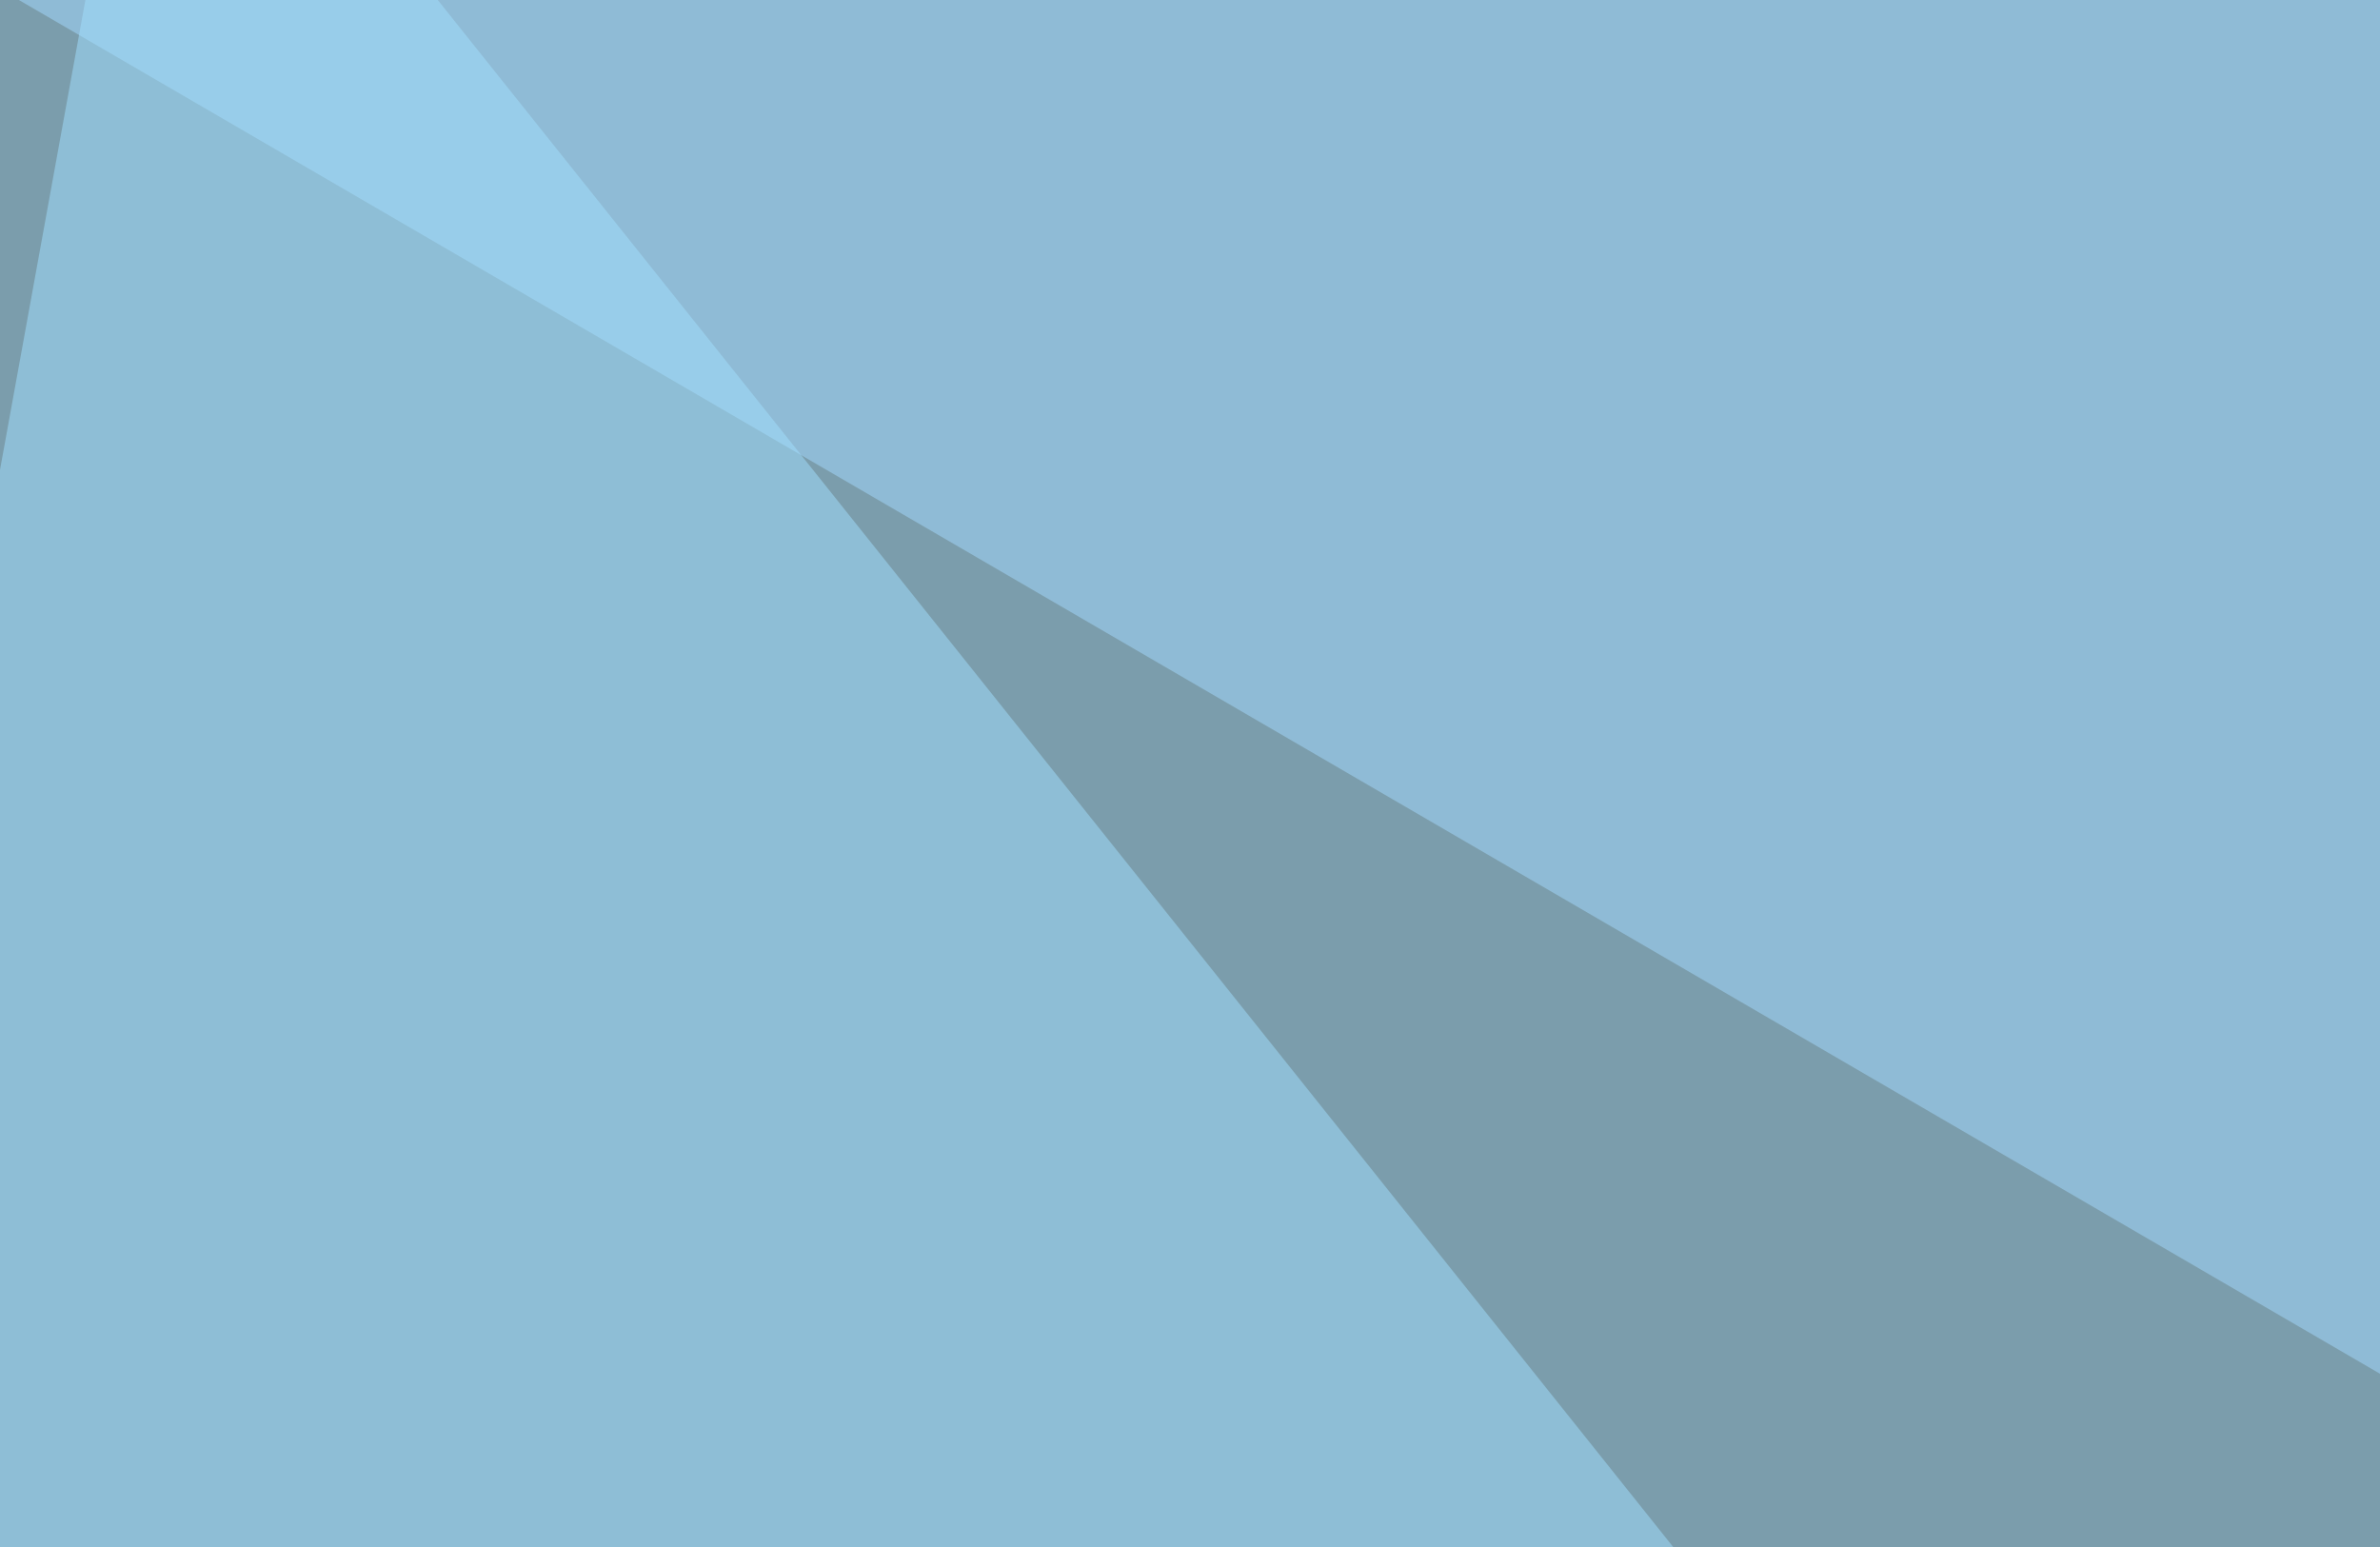
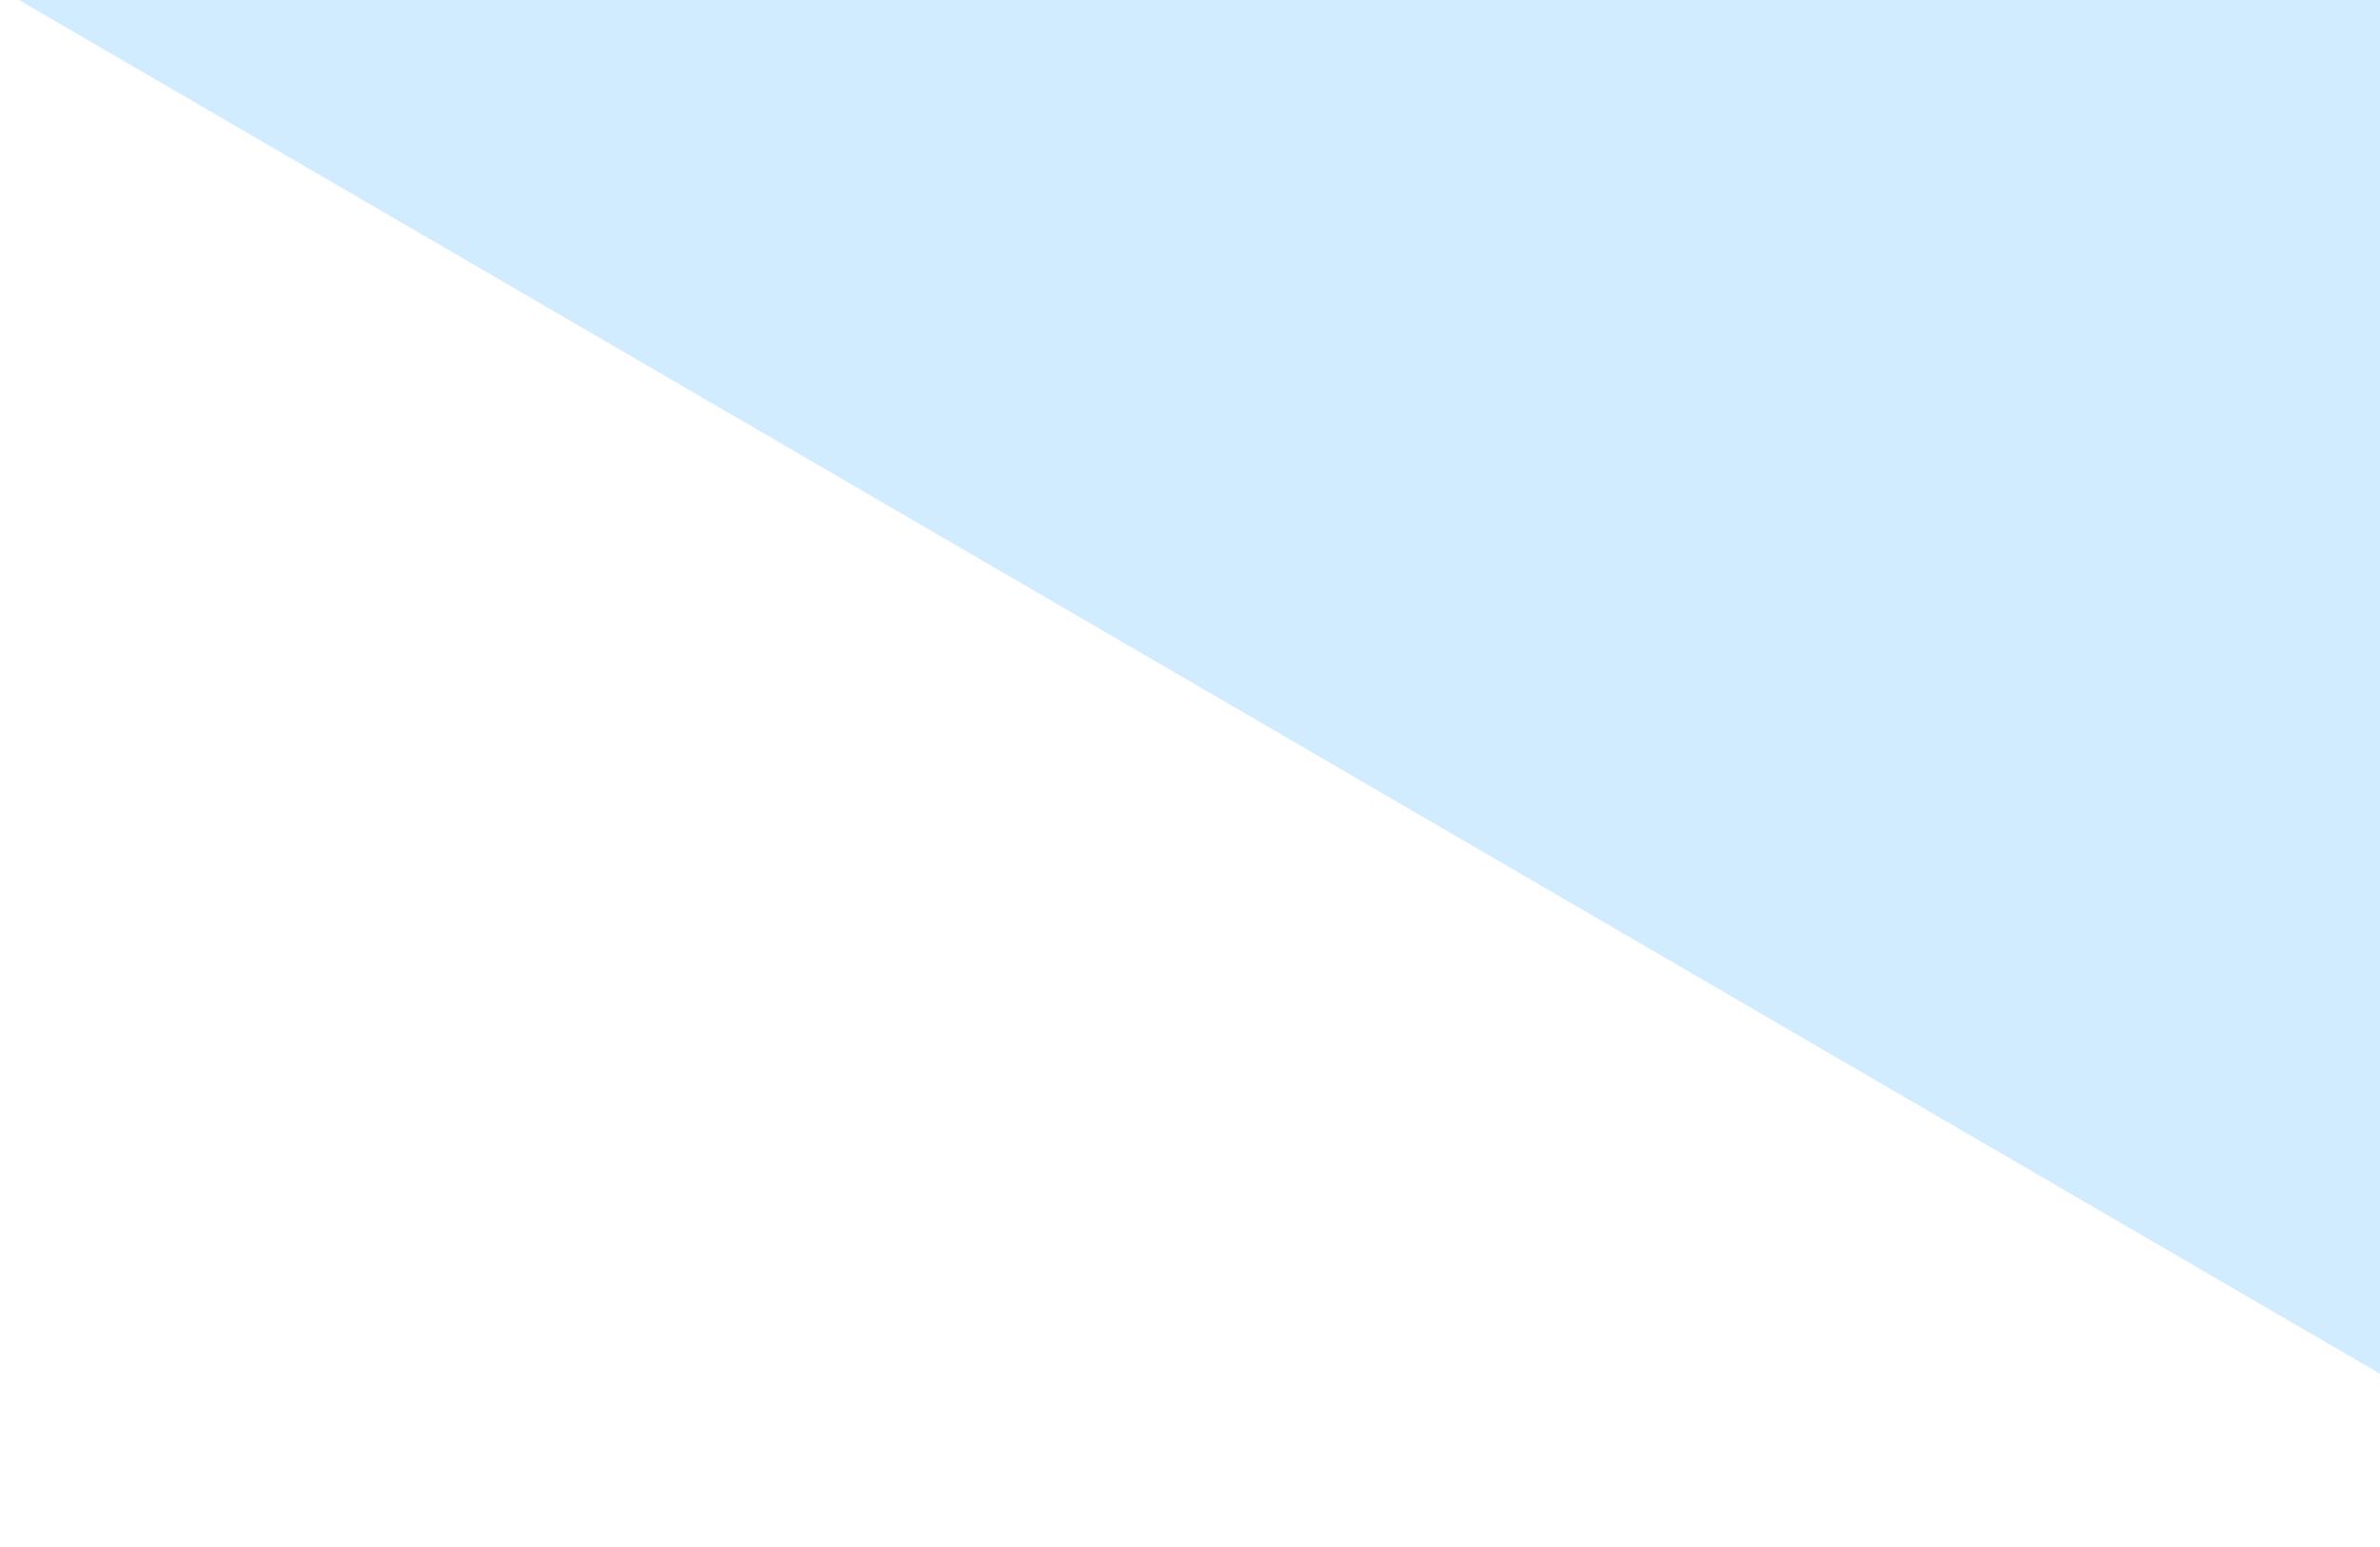
<svg xmlns="http://www.w3.org/2000/svg" width="300" height="195">
  <filter id="a">
    <feGaussianBlur stdDeviation="55" />
  </filter>
-   <rect width="100%" height="100%" fill="#7b9dac" />
  <g filter="url(#a)">
    <g fill-opacity=".5">
      <path fill="#433a00" d="M315 197.8L-45.5 479l840.8 5.9z" />
      <path fill="#a4dbff" d="M745.6 30.8l49.8 430.6L-45.4-27.8z" />
-       <path fill="#a2e1ff" d="M-45.4 309L19-45.3l278.4 348.6z" />
-       <path fill="#d1f2ff" d="M411.6 329.6l375-234.4-3 328.1z" />
    </g>
  </g>
</svg>